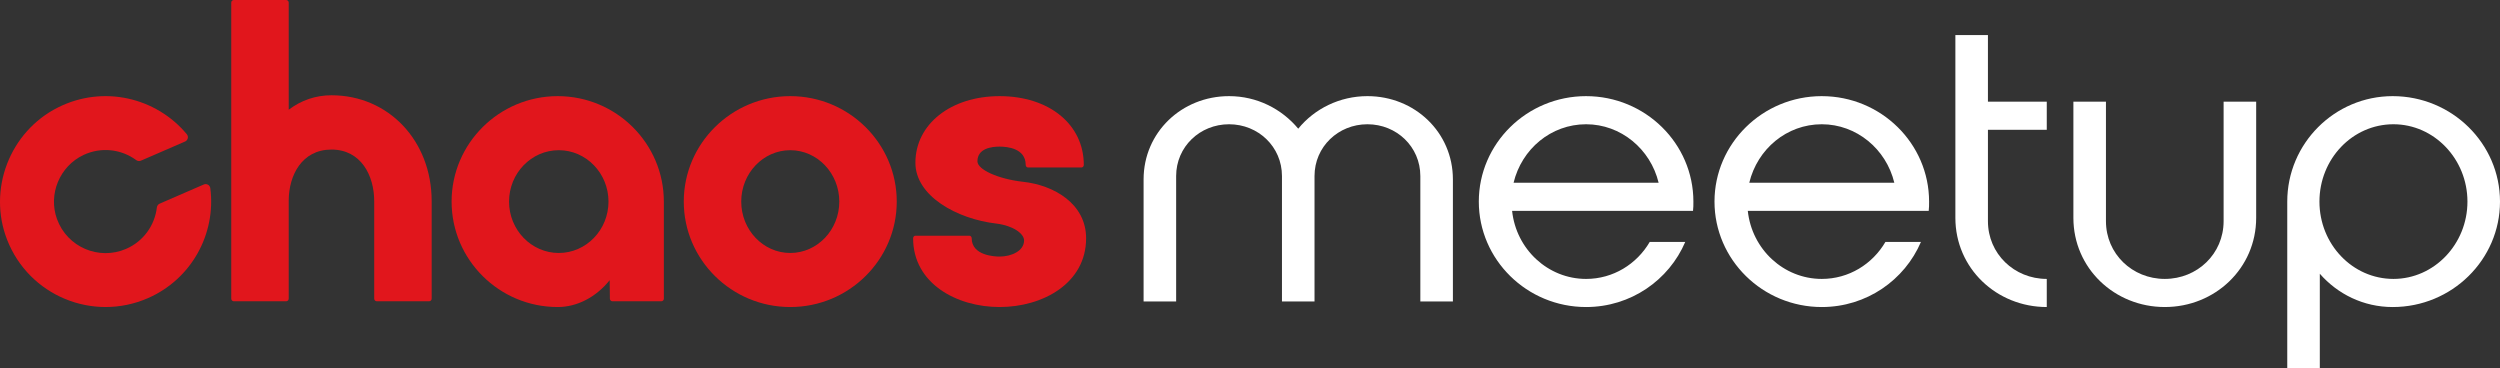
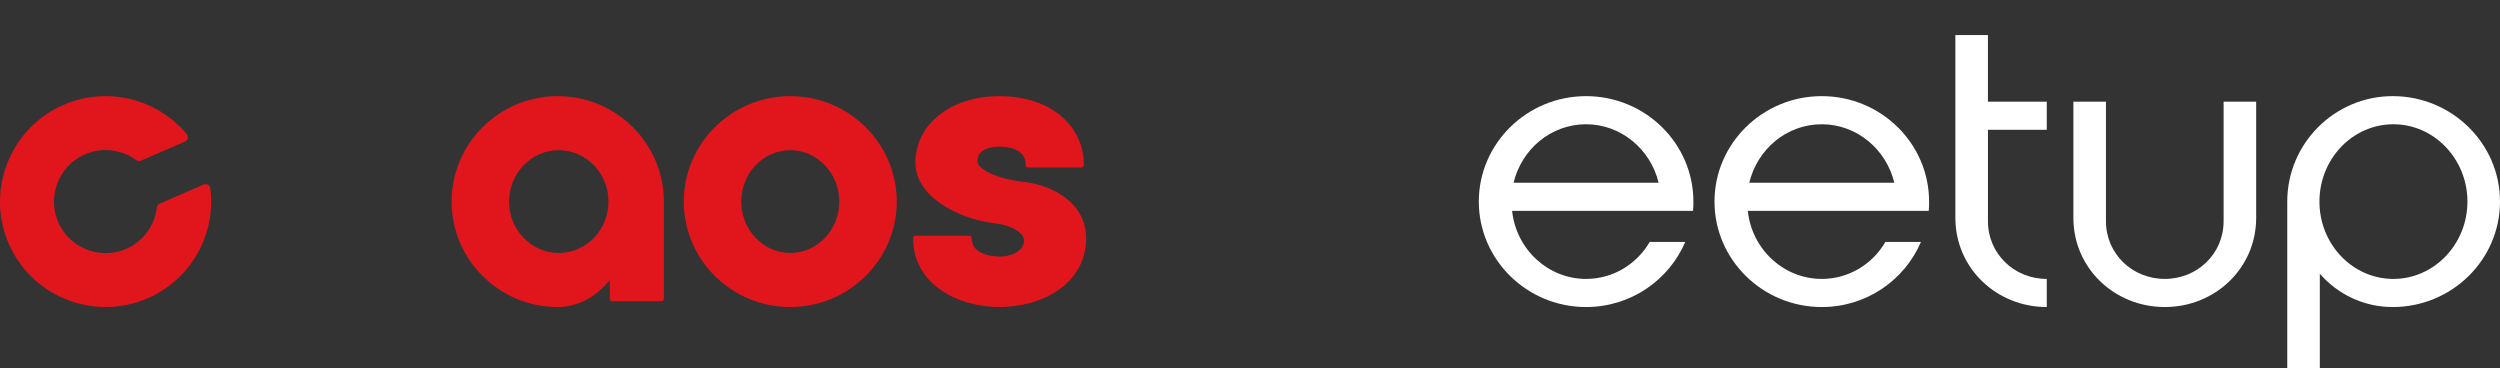
<svg xmlns="http://www.w3.org/2000/svg" id="Layer_1" data-name="Layer 1" width="414.903" height="61.087" viewBox="0 0 414.903 61.087">
  <rect x="0" y="0" width="414.903" height="61.087" fill="#333333" stroke="none" />
-   <path d="M226.939,15.955c-4.605,0-8.781,2.088-11.482,5.403-2.763-3.315-6.877-5.403-11.482-5.403-7.86,0-14.184,6.018-14.184,13.816v20.263h5.403v-20.816c0-4.851,3.93-8.596,8.781-8.596s8.781,3.745,8.781,8.596v20.816h5.403v-20.816c0-4.851,3.93-8.596,8.781-8.596,4.851,0,8.781,3.745,8.781,8.596v20.816h5.404v-20.263c0-7.798-6.324-13.816-14.184-13.816Z" fill="#fff" />
  <path d="M263.232,15.955c-9.825,0-17.807,7.86-17.807,17.501,0,9.64,7.983,17.5,17.807,17.5,7.429,0,13.754-4.483,16.455-10.807h-5.895c-2.149,3.685-6.079,6.141-10.561,6.141-6.325,0-11.605-4.912-12.281-11.298h30.026c.062-.491.062-.982.062-1.535,0-9.641-7.982-17.501-17.807-17.501ZM251.196,30.324c1.351-5.587,6.202-9.702,12.036-9.702,5.771,0,10.684,4.115,12.034,9.702h-24.07Z" fill="#fff" />
  <path d="M302.347,15.955c-9.824,0-17.807,7.86-17.807,17.501,0,9.64,7.983,17.5,17.807,17.5,7.429,0,13.754-4.483,16.456-10.807h-5.895c-2.149,3.685-6.079,6.141-10.561,6.141-6.325,0-11.605-4.912-12.281-11.298h30.026c.062-.491.062-.982.062-1.535,0-9.641-7.982-17.501-17.807-17.501ZM290.312,30.324c1.351-5.587,6.202-9.702,12.035-9.702,5.772,0,10.684,4.115,12.035,9.702h-24.07Z" fill="#fff" />
  <path d="M329.919,5.824h-5.403v30.333c0,8.351,6.816,14.798,15.167,14.798v-4.666c-5.404,0-9.763-4.176-9.763-9.579v-15.167h9.763v-4.666h-9.763V5.824Z" fill="#fff" />
  <path d="M369.033,36.71c0,5.404-4.359,9.579-9.763,9.579-5.403,0-9.763-4.176-9.763-9.579v-19.833h-5.404v19.28c0,8.351,6.816,14.798,15.167,14.798s15.167-6.448,15.167-14.798v-19.28h-5.404v19.833Z" fill="#fff" />
  <path d="M397.096,15.955c-9.641,0-17.5,7.86-17.5,17.501v27.632h5.403v-15.659c2.947,3.377,7.246,5.527,12.097,5.527,9.824,0,17.807-7.86,17.807-17.5,0-9.641-7.983-17.501-17.807-17.501ZM397.219,46.289c-6.816,0-12.281-5.772-12.281-12.833,0-7.062,5.465-12.834,12.281-12.834,6.754,0,12.281,5.772,12.281,12.834,0,7.061-5.526,12.833-12.281,12.833Z" fill="#fff" />
  <path d="M169.741,30.166c-4.078-.462-7.525-2.018-7.525-3.394,0-2.125,2.303-2.441,3.679-2.441,1.301,0,4.331.296,4.331,3.036,0,.236.173.427.385.427h8.873c.213,0,.385-.19.385-.427,0-6.719-5.746-11.411-13.972-11.411-8.097,0-13.975,4.65-13.975,11.054,0,5.541,6.917,9.336,13.426,10.094,2.883.36,4.608,1.709,4.608,2.8,0,1.74-2.092,2.677-4.059,2.677-.775,0-4.634-.147-4.634-3.035,0-.237-.173-.428-.386-.428h-8.95c-.213,0-.385.191-.385.428,0,7.491,7.223,11.41,14.355,11.41s14.355-3.918,14.355-11.41c0-5.702-5.279-8.819-10.509-9.38Z" fill="#e1161c" />
-   <path d="M55.01,15.812c-2.602,0-5.037.827-7.095,2.4V.428c0-.237-.191-.428-.429-.428h-8.678c-.236,0-.429.191-.429.428v49.144c0,.237.192.428.429.428h8.678c.238,0,.429-.191.429-.428v-16.246c0-4.232,2.193-8.504,7.095-8.504,4.902,0,7.095,4.301,7.095,8.564v16.186c0,.237.191.428.429.428h8.679c.235,0,.427-.191.427-.428v-16.186c0-10.02-7.15-17.574-16.631-17.574Z" fill="#e1161c" />
  <path d="M92.56,15.955c-9.709,0-17.612,7.851-17.612,17.501,0,9.649,7.902,17.499,17.612,17.499,3.222,0,6.367-1.643,8.621-4.452l.037,3.076c.003.234.194.422.427.422h8.102c.235,0,.426-.192.426-.426v-16.119c0-9.65-7.899-17.501-17.613-17.501ZM92.735,41.984c-4.549,0-8.252-3.826-8.252-8.529,0-4.703,3.702-8.529,8.252-8.529,4.549,0,8.252,3.826,8.252,8.529,0,4.703-3.702,8.529-8.252,8.529Z" fill="#e1161c" />
  <path d="M131.153,15.955c-9.743,0-17.672,7.851-17.672,17.501,0,9.649,7.929,17.499,17.672,17.499,9.743,0,17.672-7.851,17.672-17.499,0-9.65-7.929-17.501-17.672-17.501ZM131.153,41.984c-4.486,0-8.136-3.826-8.136-8.529,0-4.703,3.649-8.529,8.136-8.529,4.486,0,8.137,3.826,8.137,8.529,0,4.703-3.651,8.529-8.137,8.529Z" fill="#e1161c" />
  <path d="M33.817,30.62l-7.323,3.179c-.261.114-.432.36-.463.643-.345,2.926-2.192,5.596-5.094,6.856-4.507,1.956-9.775-.259-11.478-4.941-1.494-4.114.442-8.779,4.408-10.641,2.963-1.391,6.291-.943,8.733.851.23.168.527.214.788.098l7.323-3.177c.475-.205.623-.812.295-1.208-5.051-6.079-13.835-8.221-21.361-4.458C1.618,21.837-2.08,31.45,1.184,39.796c3.636,9.301,14.238,13.646,23.325,9.703,7.32-3.176,11.365-10.742,10.395-18.268-.065-.512-.61-.817-1.086-.612Z" fill="#e1161c" />
</svg>